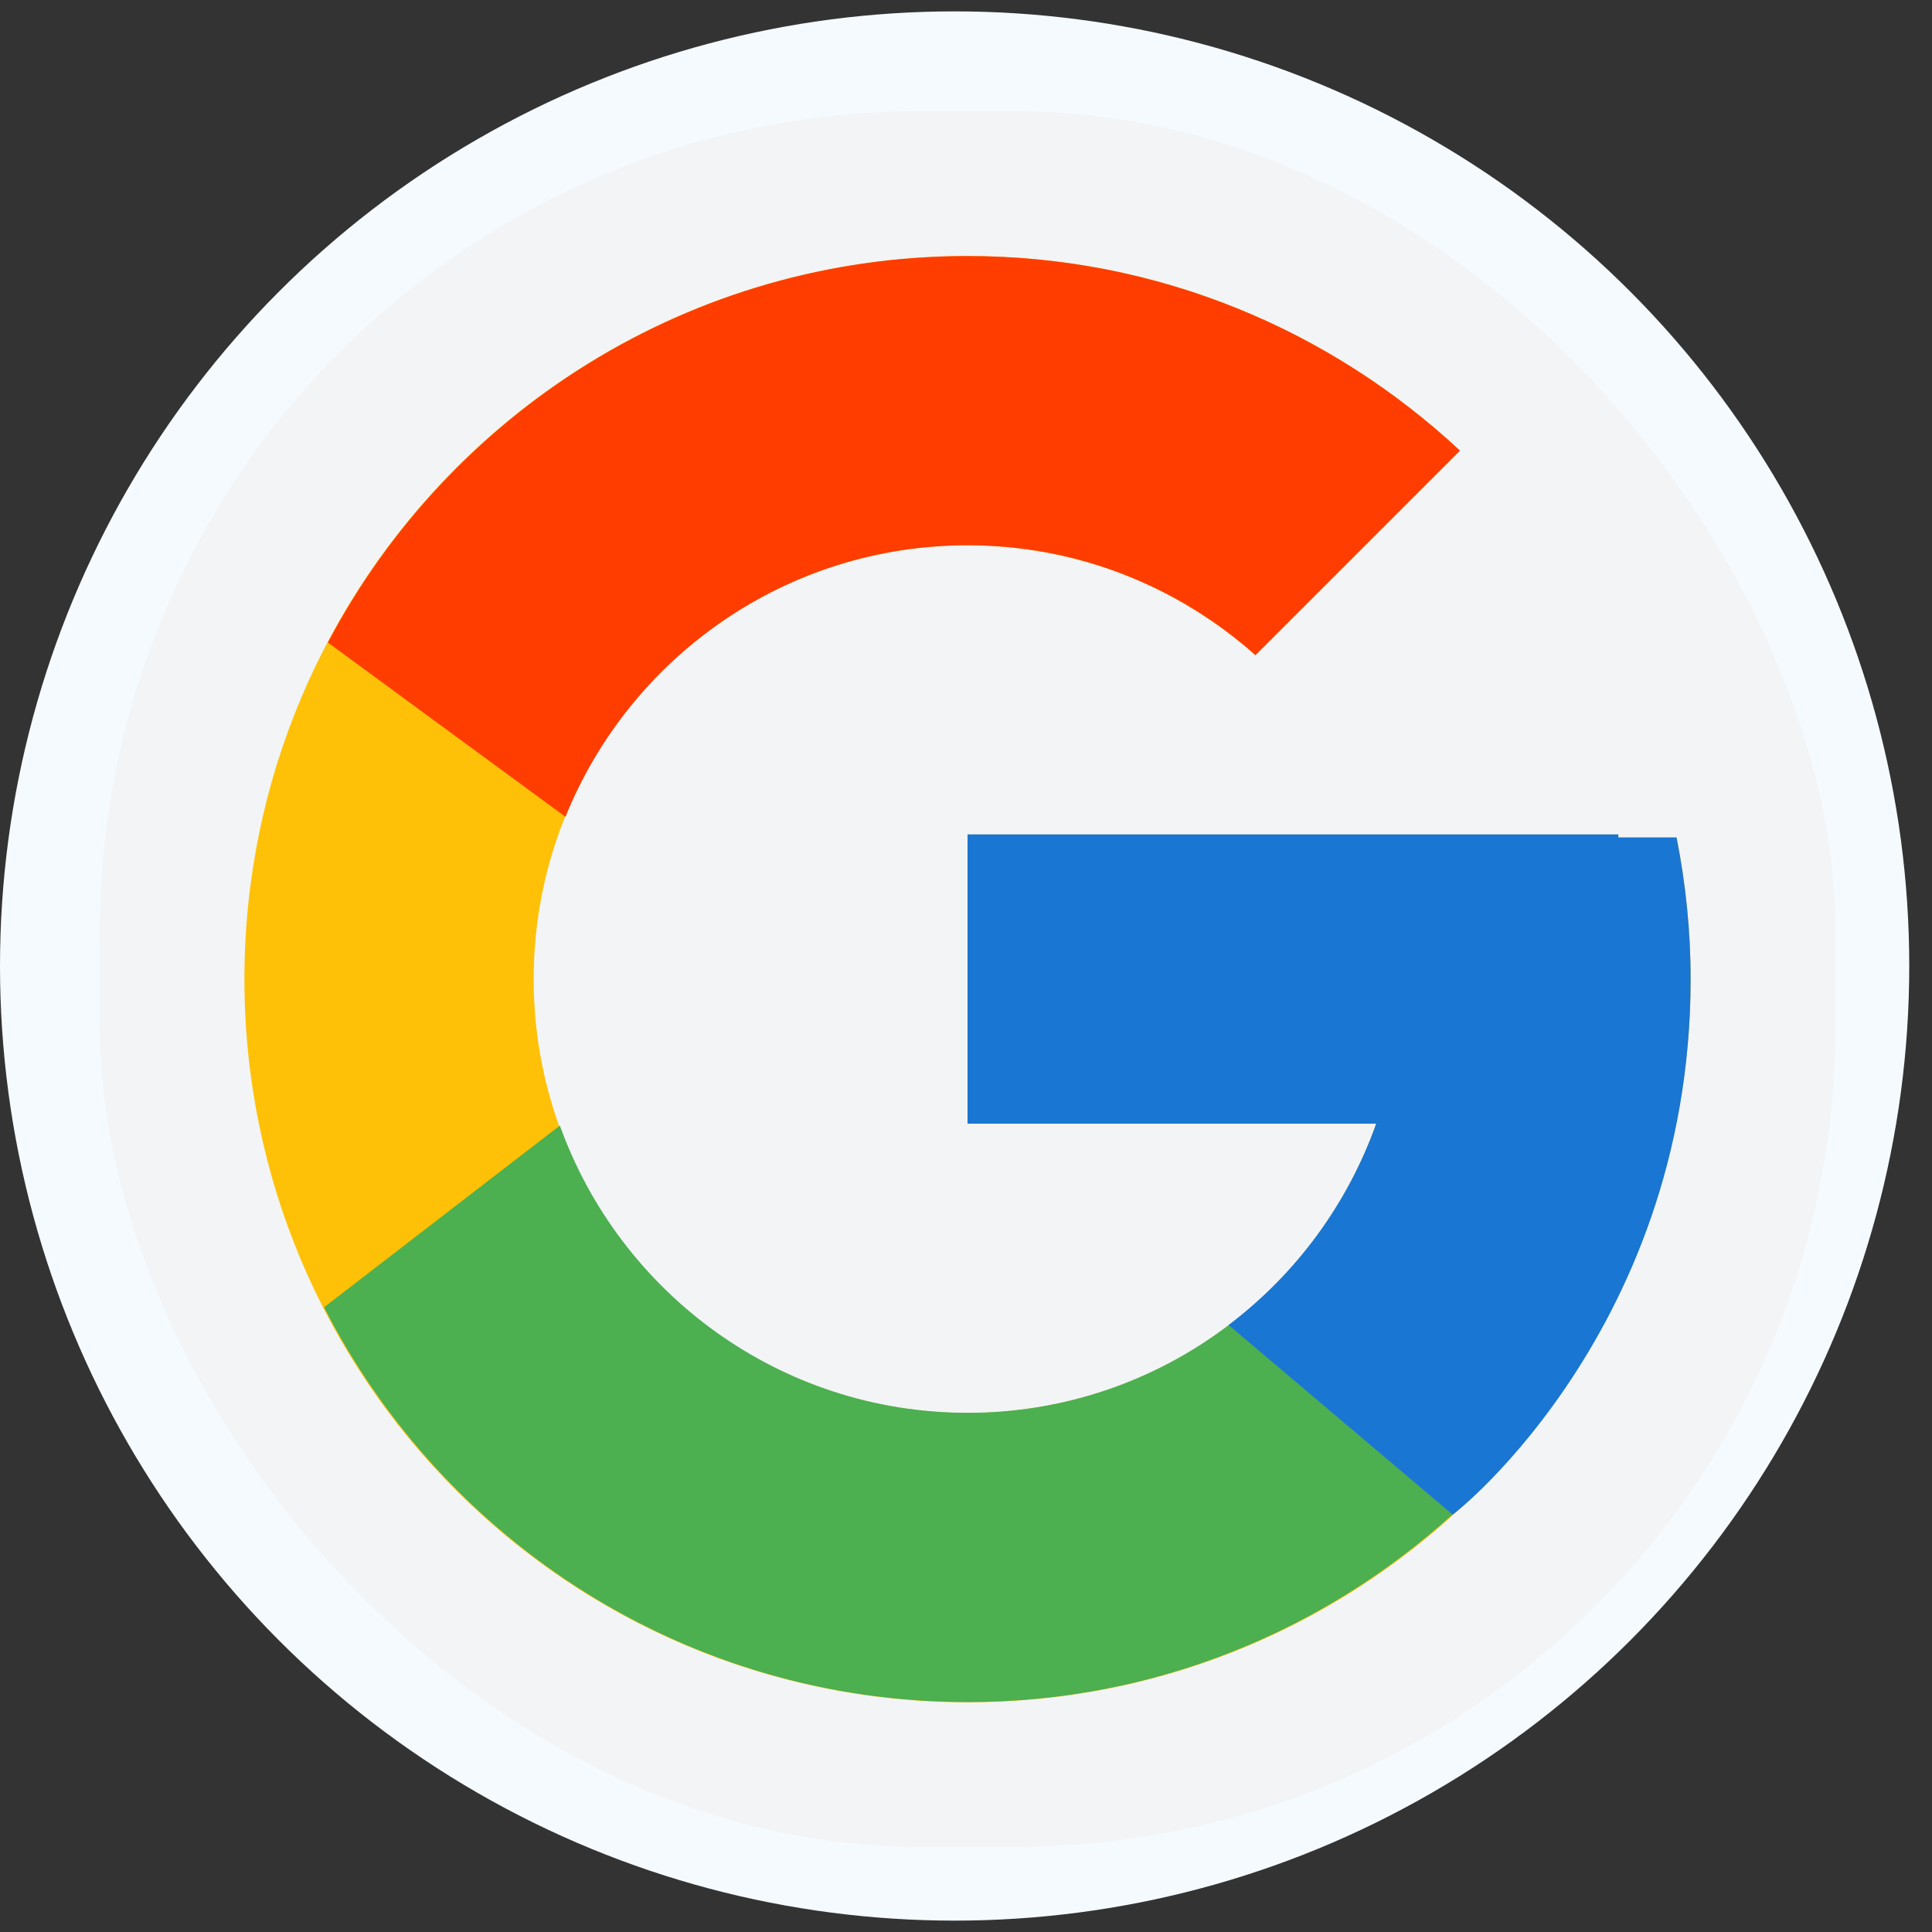
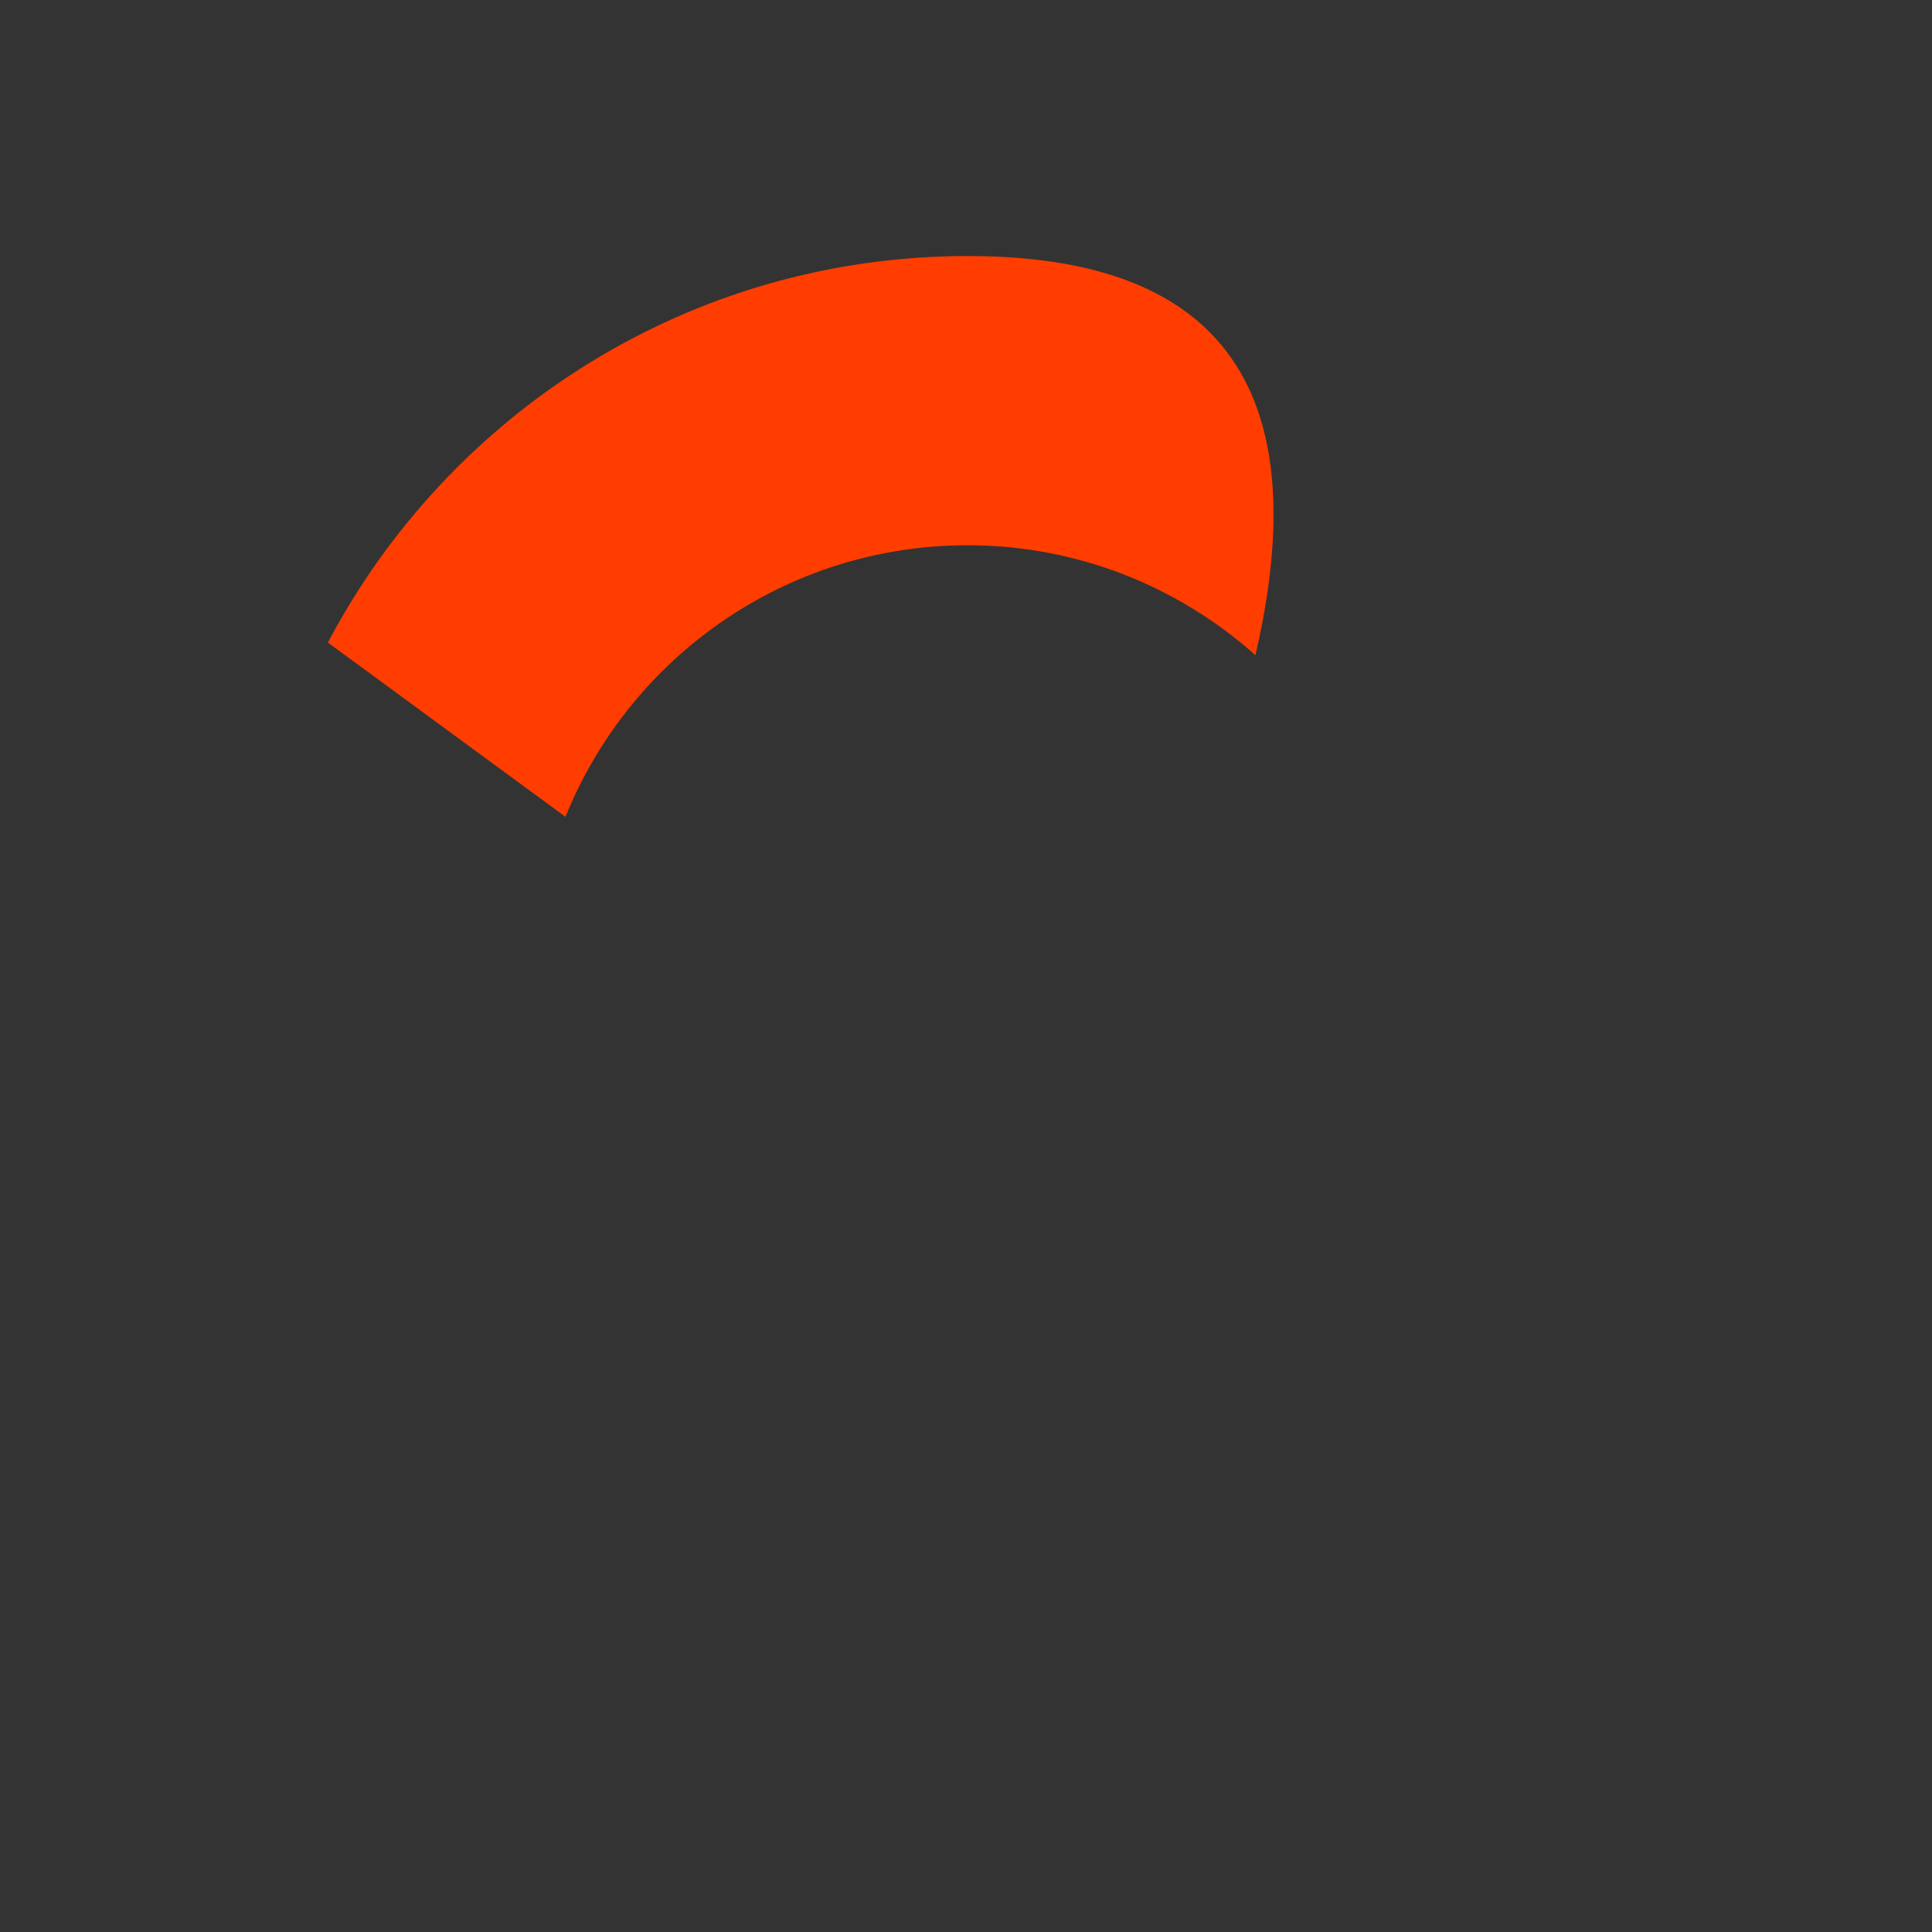
<svg xmlns="http://www.w3.org/2000/svg" width="80" height="80" viewBox="0 0 80 80" fill="none">
  <rect x="0" y="0" width="80" height="80" fill="#333333" stroke="none" />
-   <circle cx="39.529" cy="40" r="39.529" fill="#F5FAFF" />
-   <rect x="4.137" y="4.607" width="71.863" height="71.863" rx="33.984" fill="#F2F4F6" />
-   <path d="M69.425 34.68H67.013V34.556H40.064V46.533H56.986C54.518 53.505 47.884 58.51 40.064 58.51C30.142 58.51 22.098 50.466 22.098 40.545C22.098 30.623 30.142 22.579 40.064 22.579C44.644 22.579 48.81 24.306 51.983 27.129L60.452 18.659C55.105 13.675 47.951 10.602 40.064 10.602C23.528 10.602 10.121 24.009 10.121 40.545C10.121 57.081 23.528 70.488 40.064 70.488C56.6 70.488 70.007 57.081 70.007 40.545C70.007 38.537 69.801 36.577 69.425 34.68Z" fill="#FFC107" />
-   <path d="M13.577 26.607L23.415 33.822C26.076 27.231 32.523 22.578 40.067 22.578C44.646 22.578 48.813 24.306 51.985 27.128L60.454 18.659C55.107 13.675 47.953 10.602 40.067 10.602C28.566 10.602 18.592 17.095 13.577 26.607Z" fill="#FF3D00" />
-   <path d="M40.075 70.479C47.809 70.479 54.836 67.519 60.149 62.706L50.882 54.865C47.775 57.228 43.978 58.506 40.075 58.502C32.287 58.502 25.674 53.537 23.183 46.607L13.419 54.13C18.374 63.826 28.438 70.479 40.075 70.479Z" fill="#4CAF50" />
-   <path d="M69.423 34.677H67.011V34.552H40.063V46.529H56.985C55.804 49.847 53.677 52.747 50.867 54.869L50.871 54.866L60.138 62.708C59.482 63.304 70.005 55.512 70.005 40.541C70.005 38.533 69.799 36.573 69.423 34.677Z" fill="#1976D2" />
+   <path d="M13.577 26.607L23.415 33.822C26.076 27.231 32.523 22.578 40.067 22.578C44.646 22.578 48.813 24.306 51.985 27.128C55.107 13.675 47.953 10.602 40.067 10.602C28.566 10.602 18.592 17.095 13.577 26.607Z" fill="#FF3D00" />
</svg>